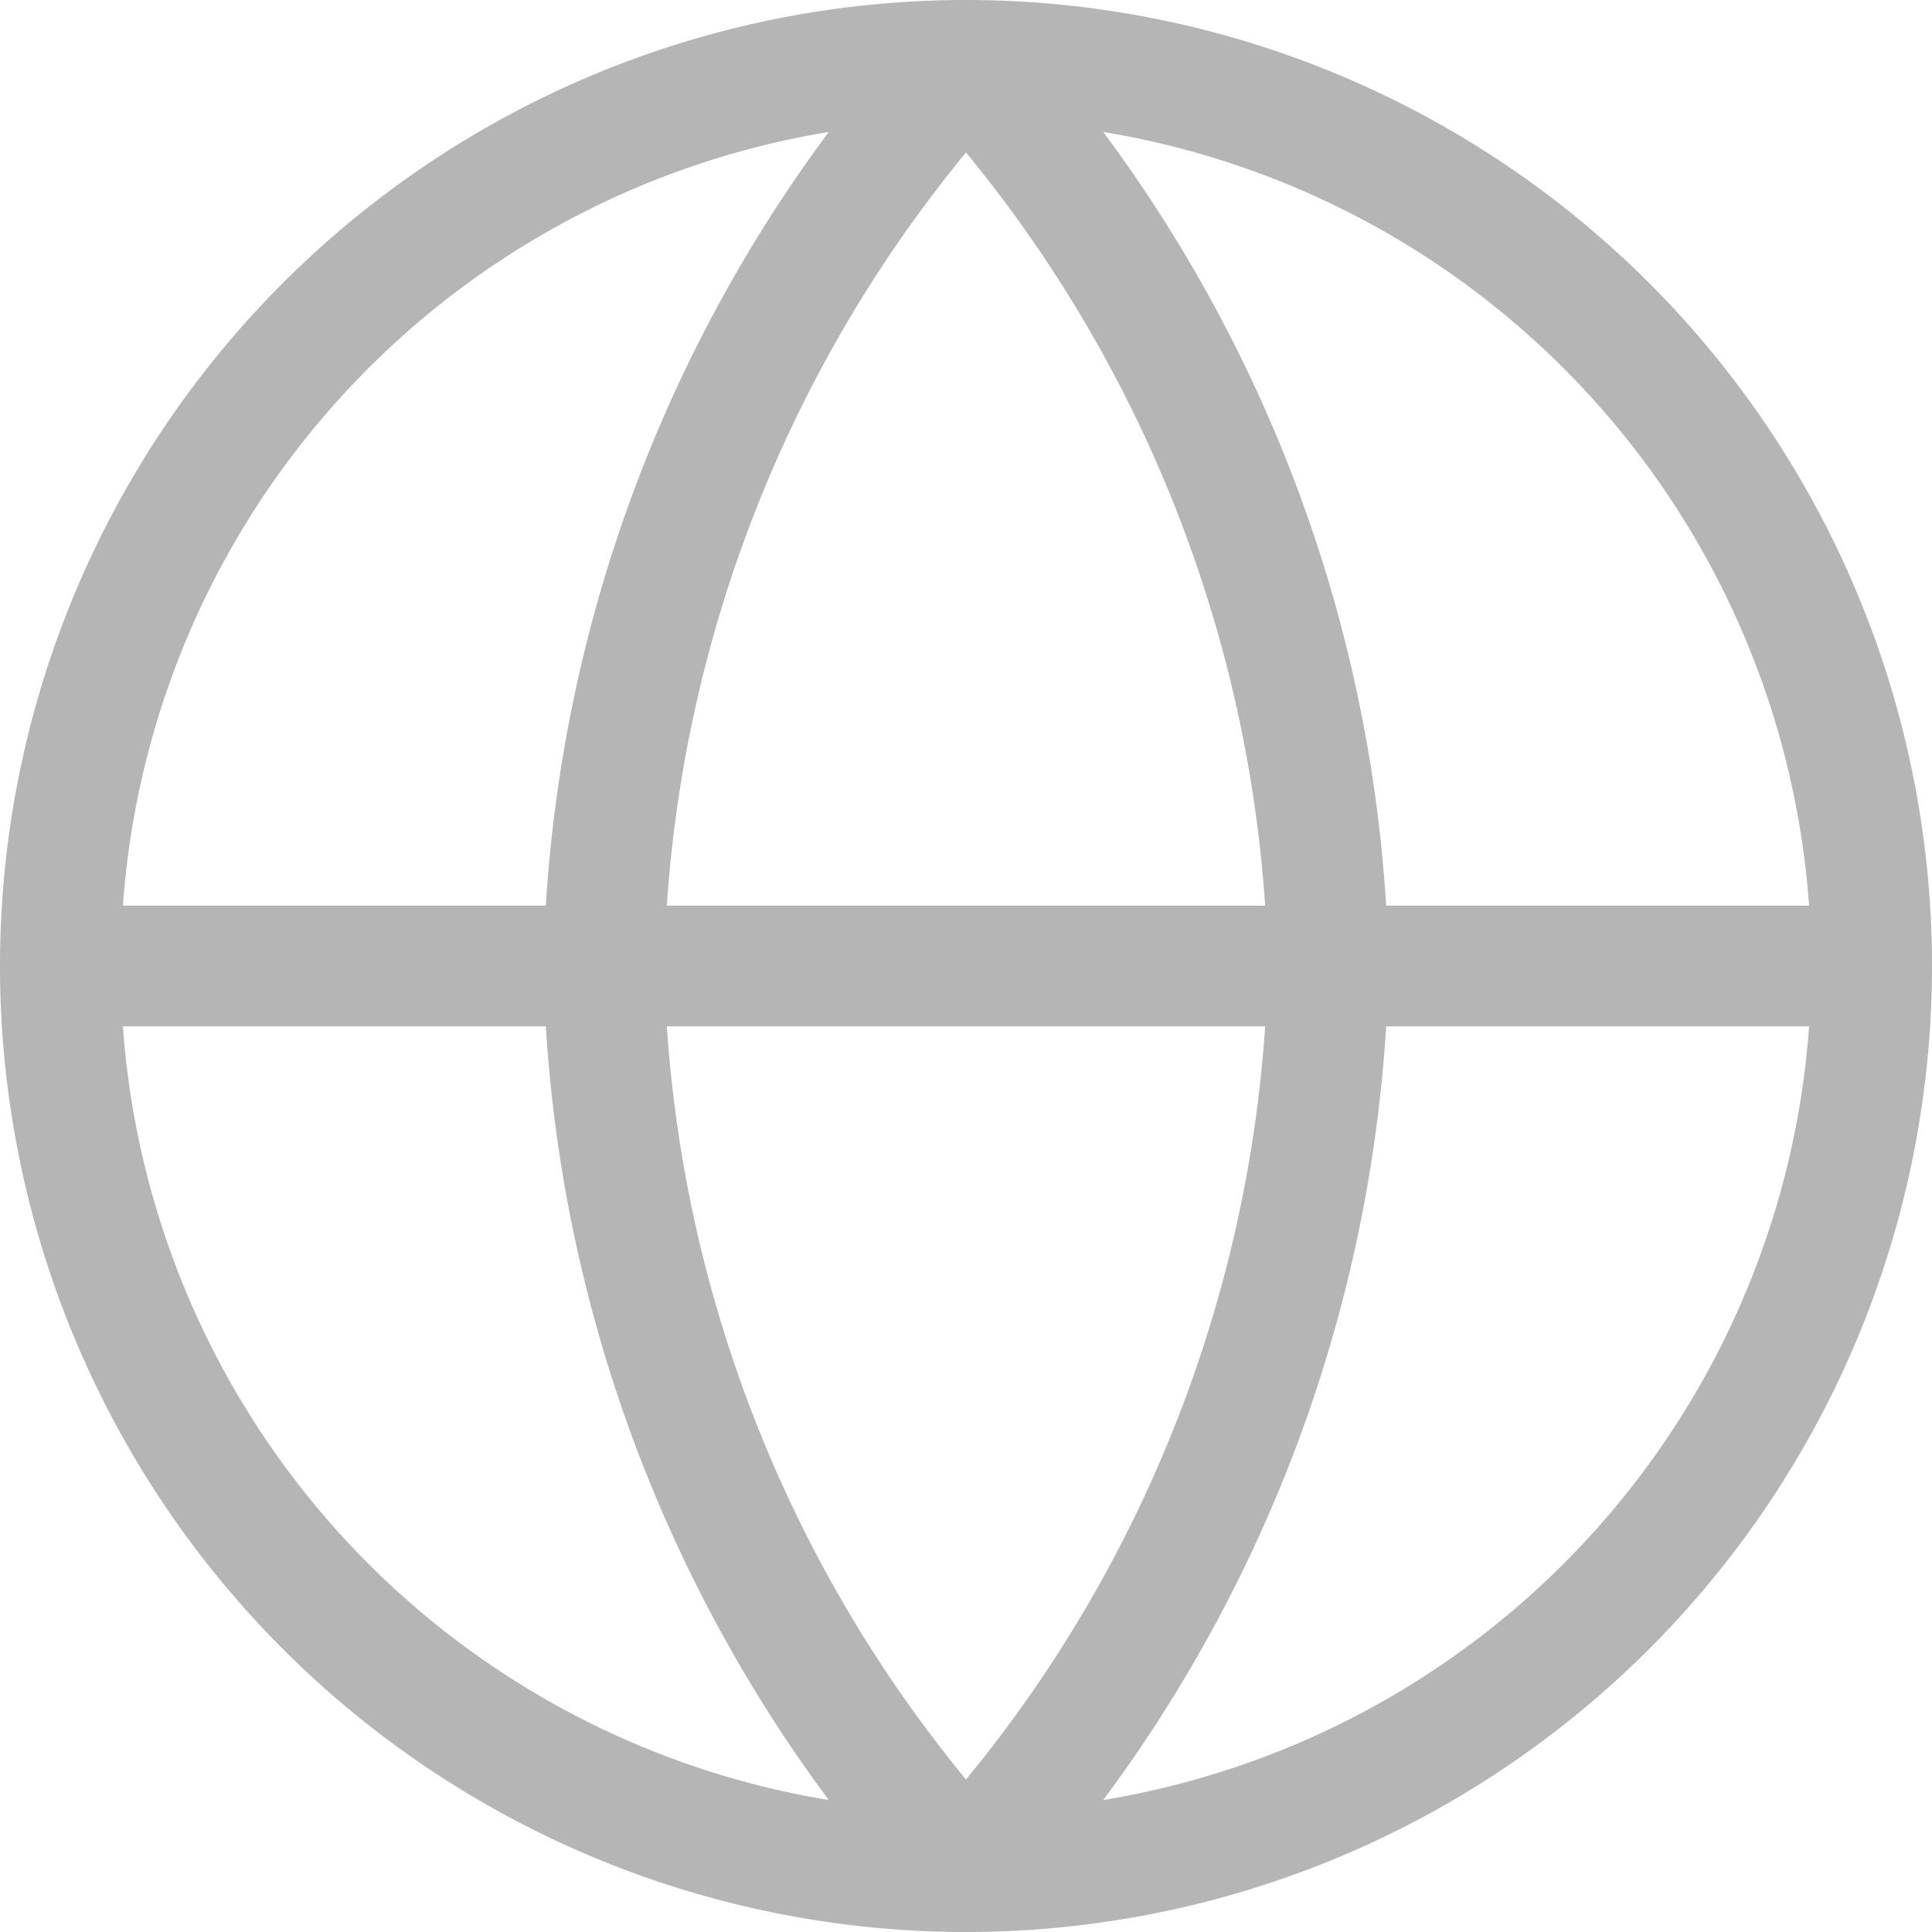
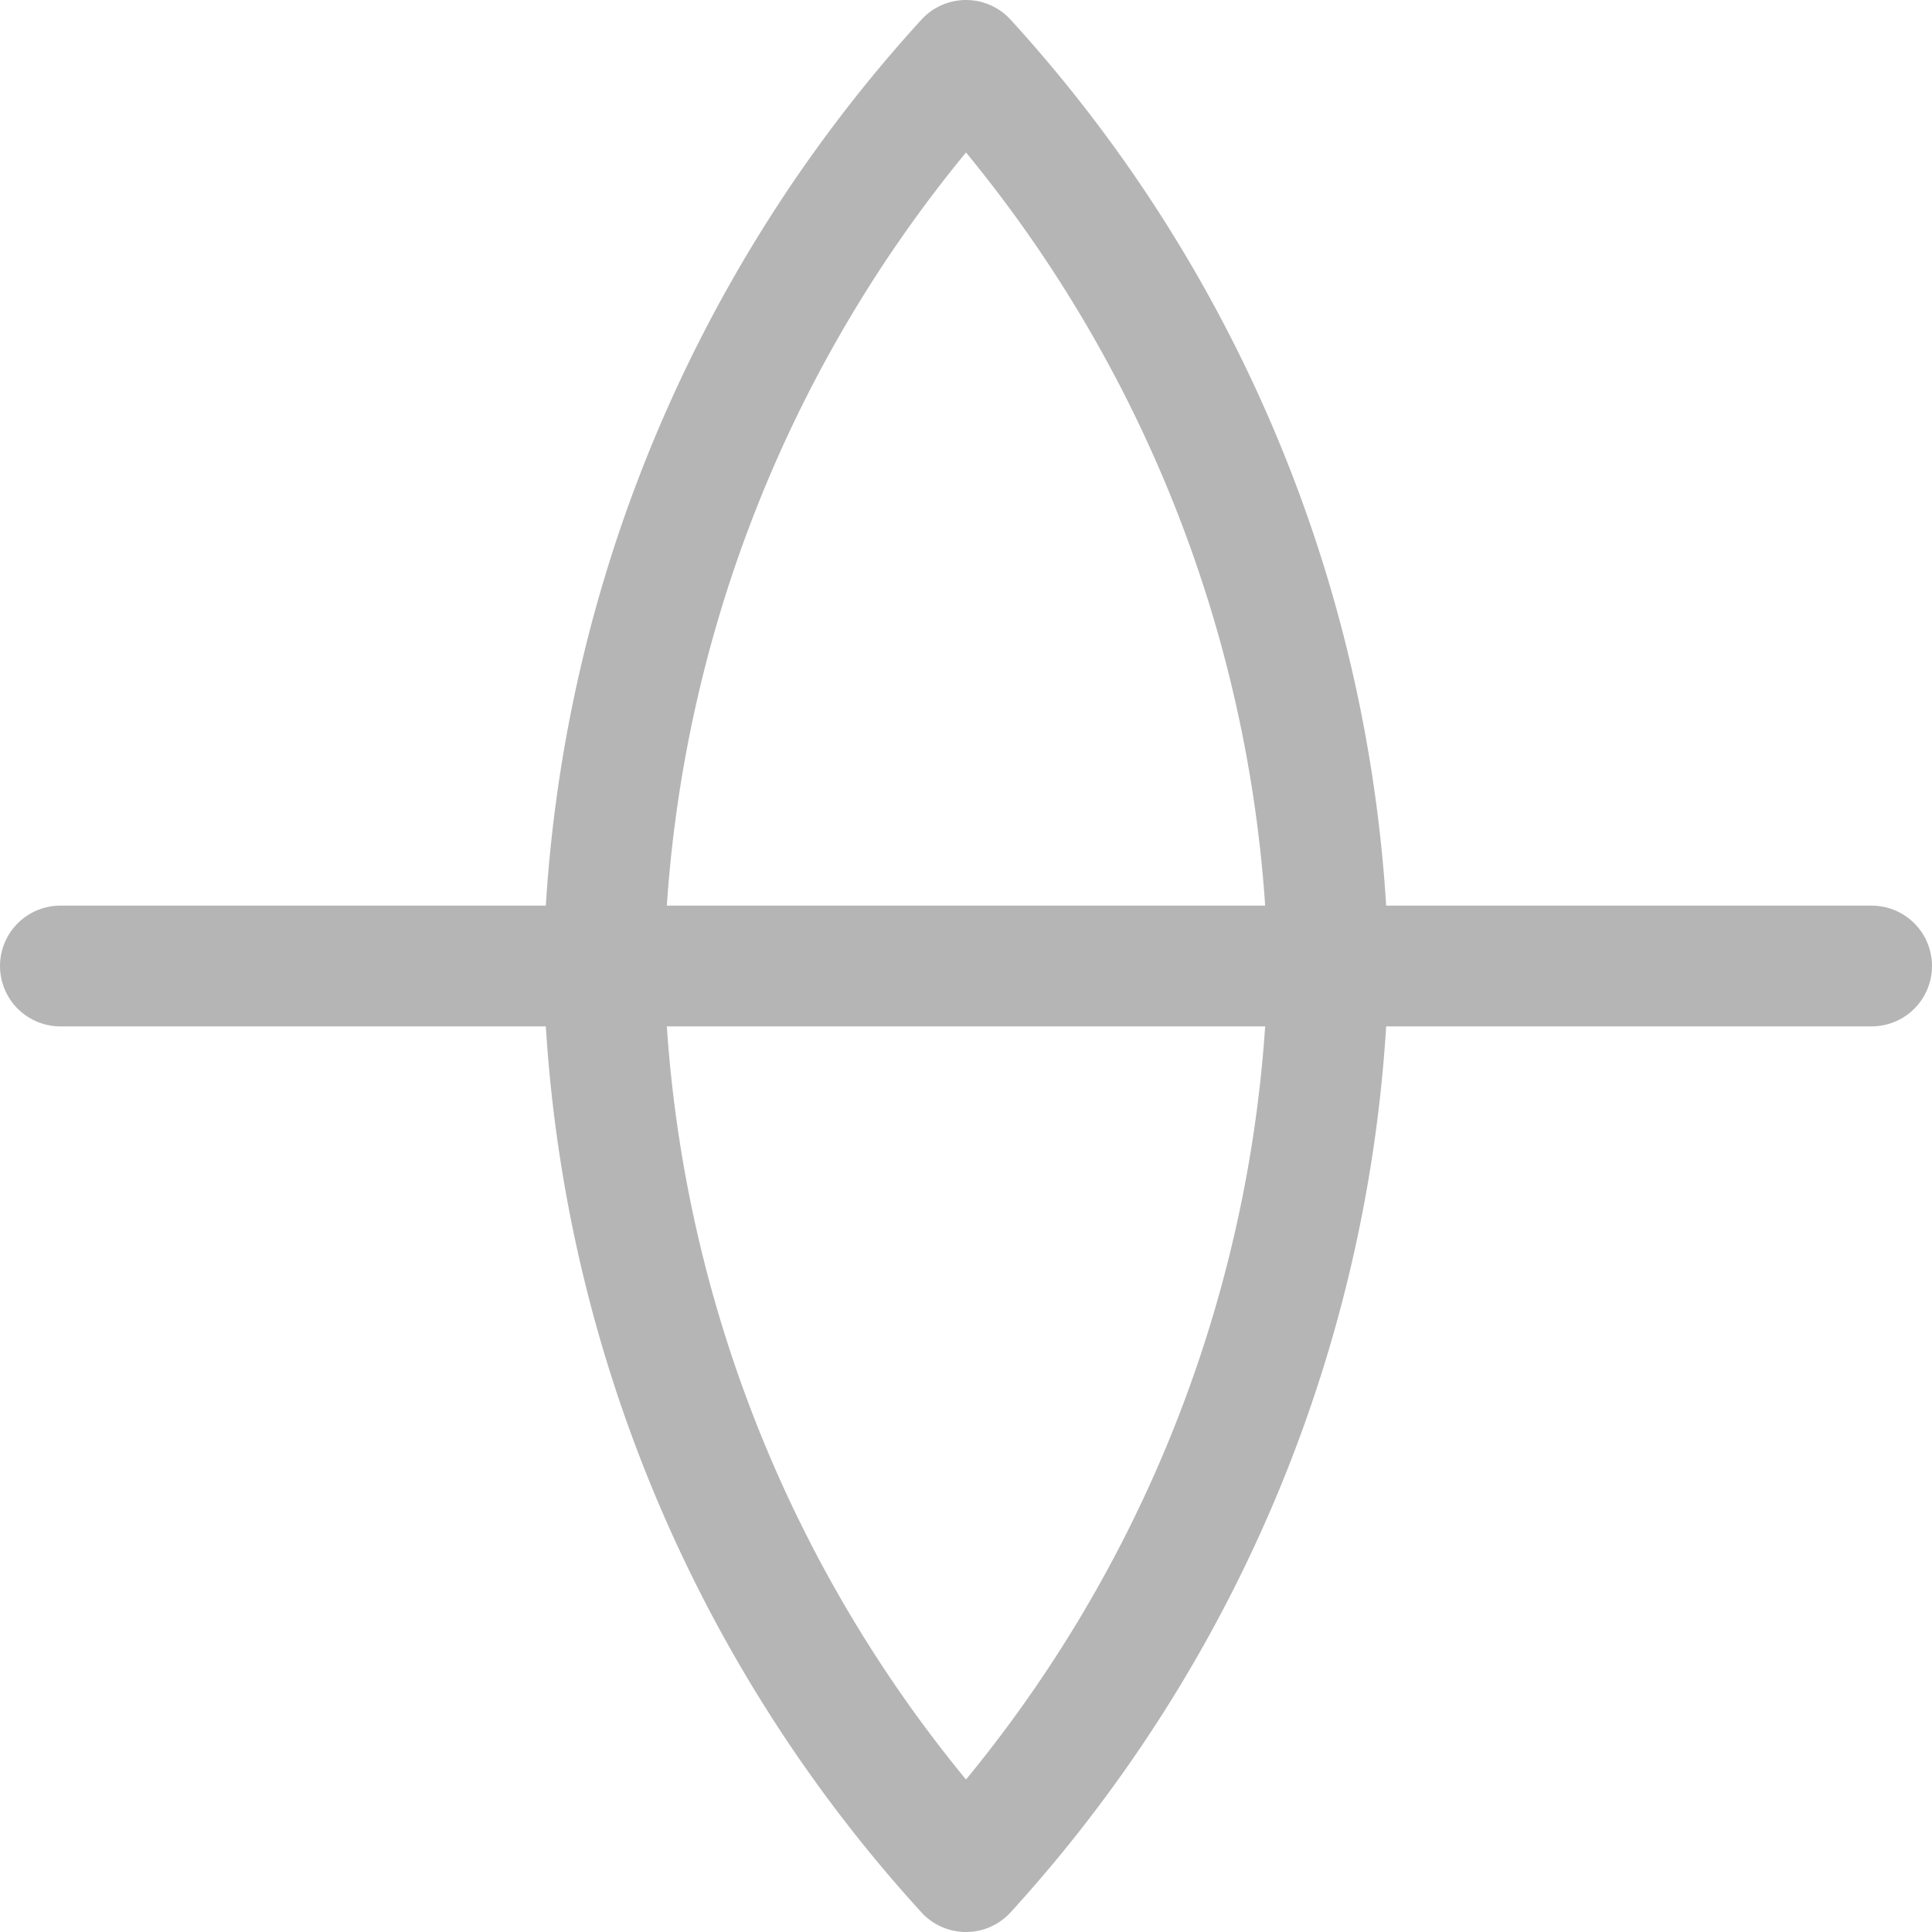
<svg xmlns="http://www.w3.org/2000/svg" width="32" height="32" viewBox="0 0 32 32">
  <g id="globe" transform="translate(-2 -2)">
-     <path id="パス_11" data-name="パス 11" d="M33,18A15,15,0,1,1,18,3,15,15,0,0,1,33,18Z" transform="translate(0 0)" fill="none" stroke="#b5b5b5" stroke-linecap="round" stroke-linejoin="round" stroke-width="2" />
    <path id="パス_12" data-name="パス 12" d="M3,18H33" transform="translate(0)" fill="none" stroke="#b5b5b5" stroke-linecap="round" stroke-linejoin="round" stroke-width="2" />
    <path id="パス_13" data-name="パス 13" d="M18,3a22.95,22.95,0,0,1,6,15,22.95,22.95,0,0,1-6,15,22.95,22.95,0,0,1-6-15A22.95,22.95,0,0,1,18,3Z" transform="translate(0 0)" fill="none" stroke="#b5b5b5" stroke-linecap="round" stroke-linejoin="round" stroke-width="2" />
  </g>
</svg>